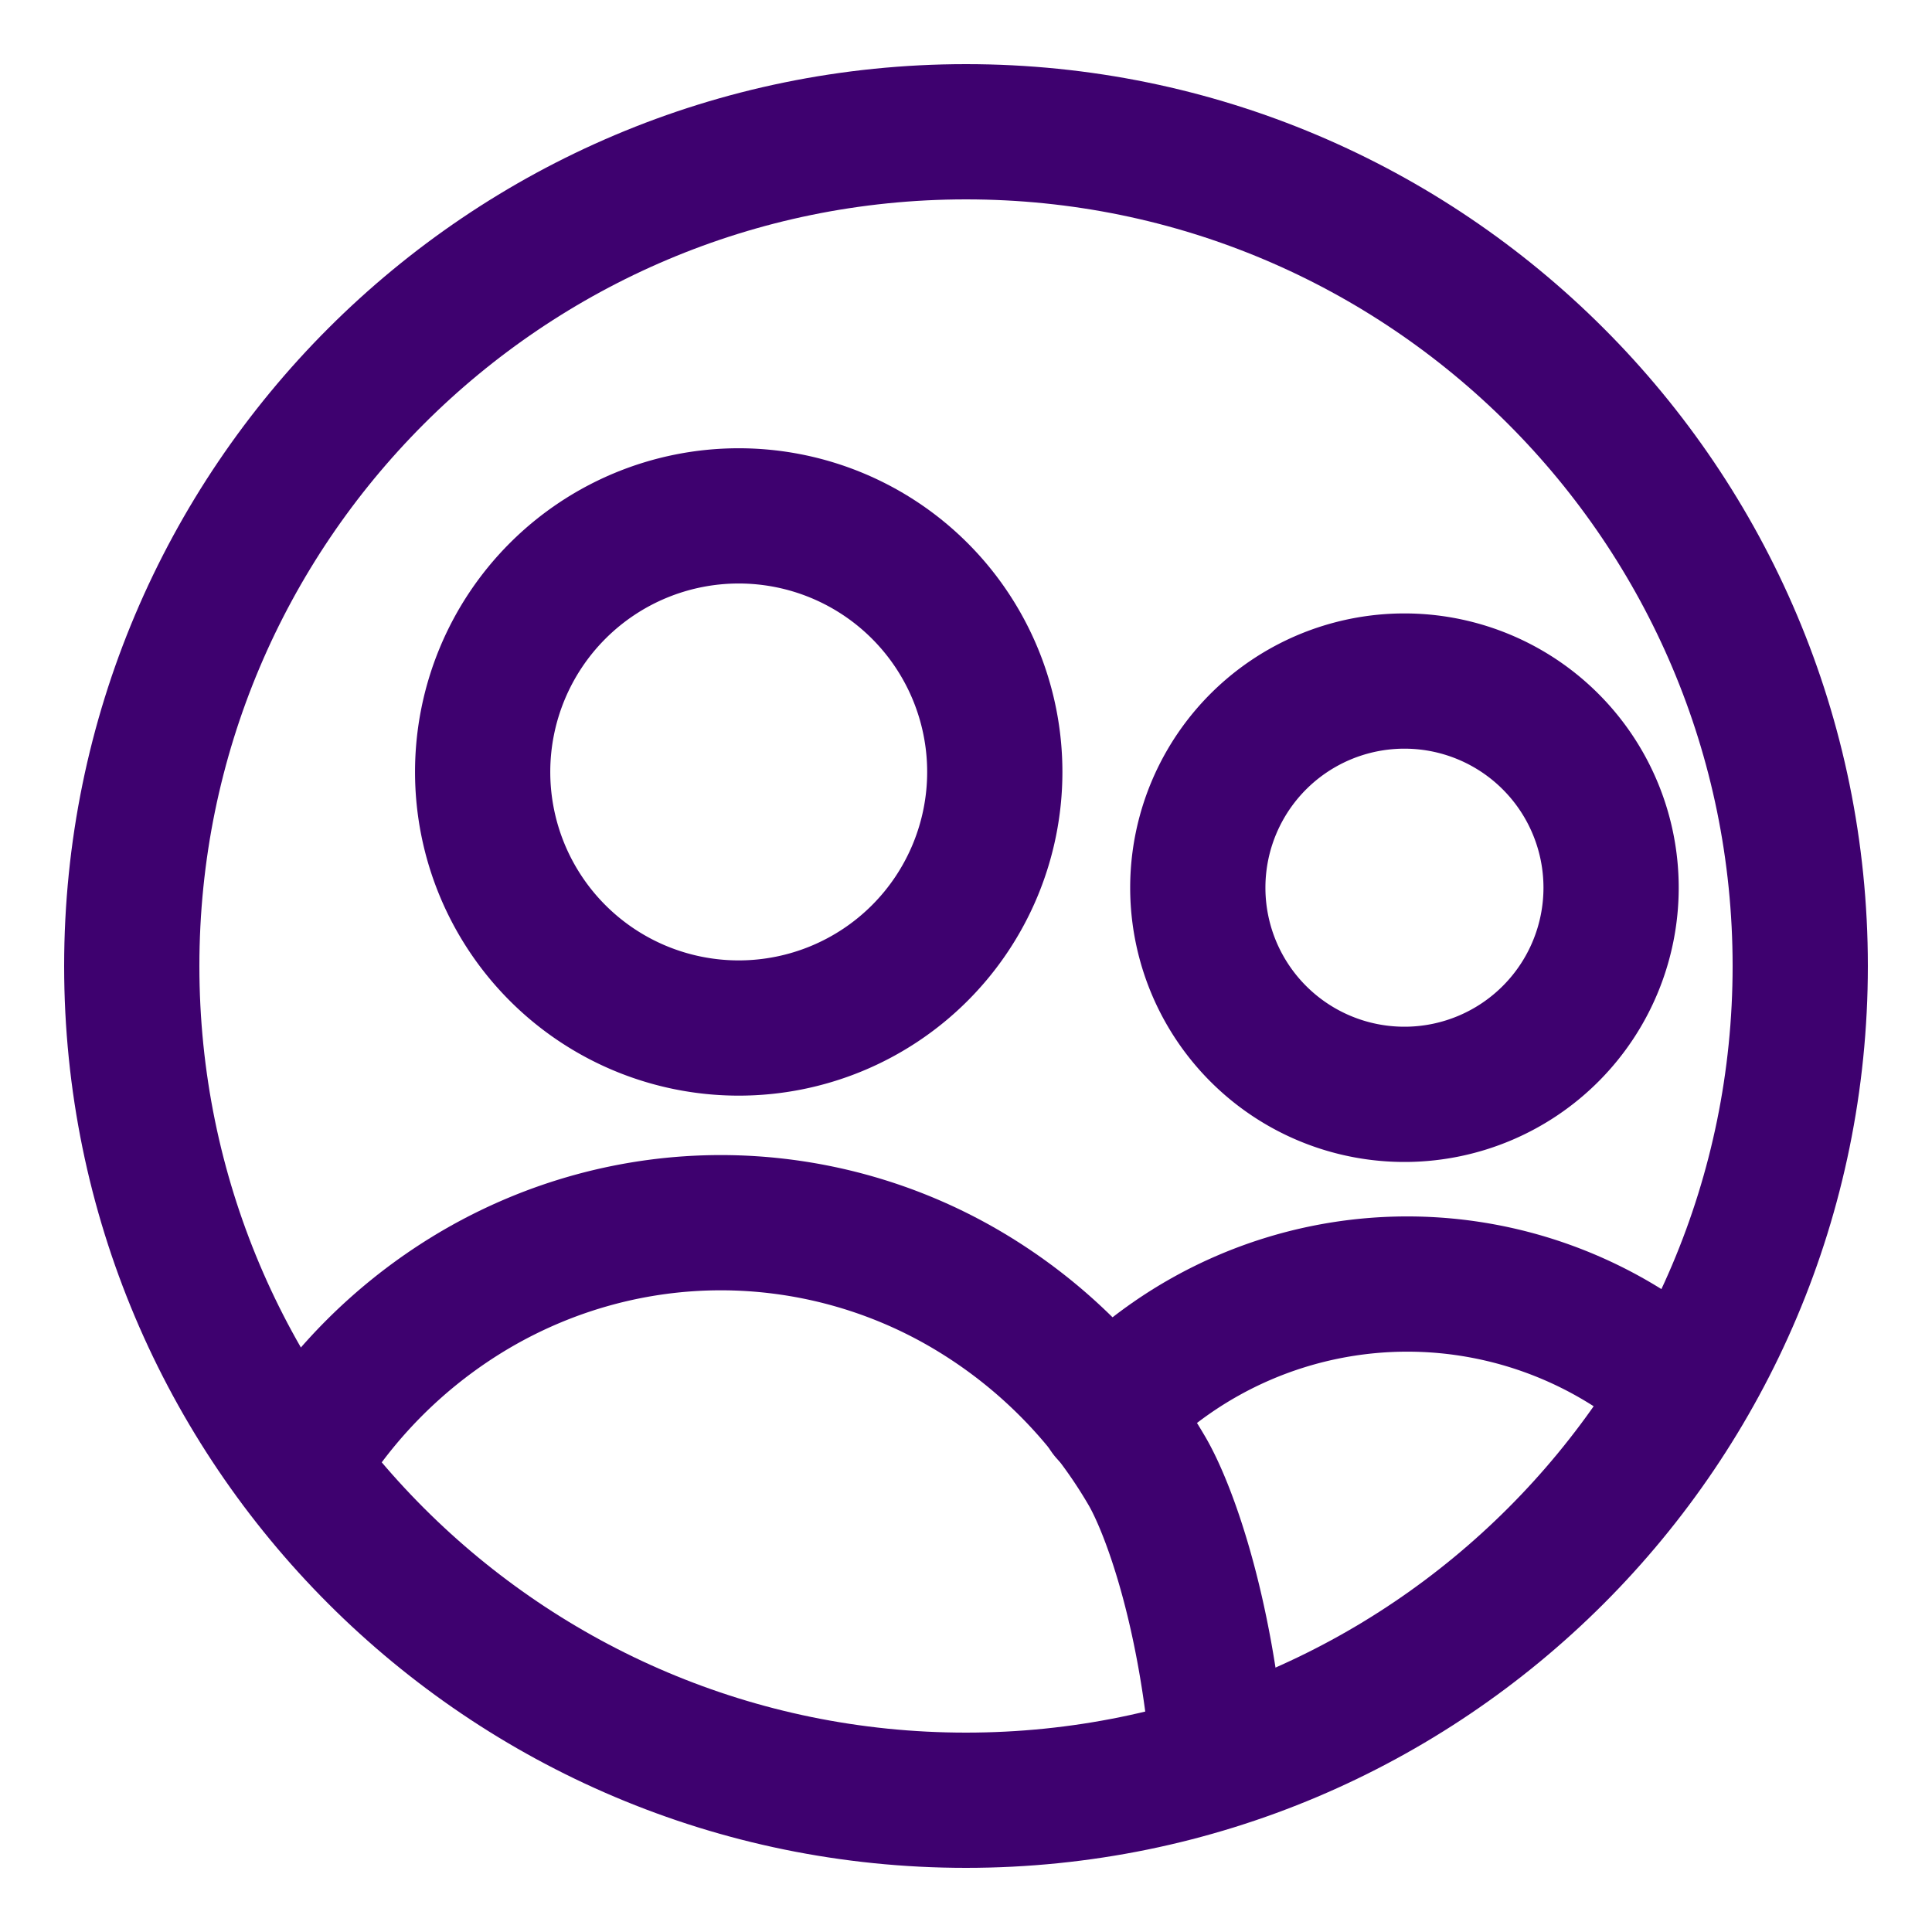
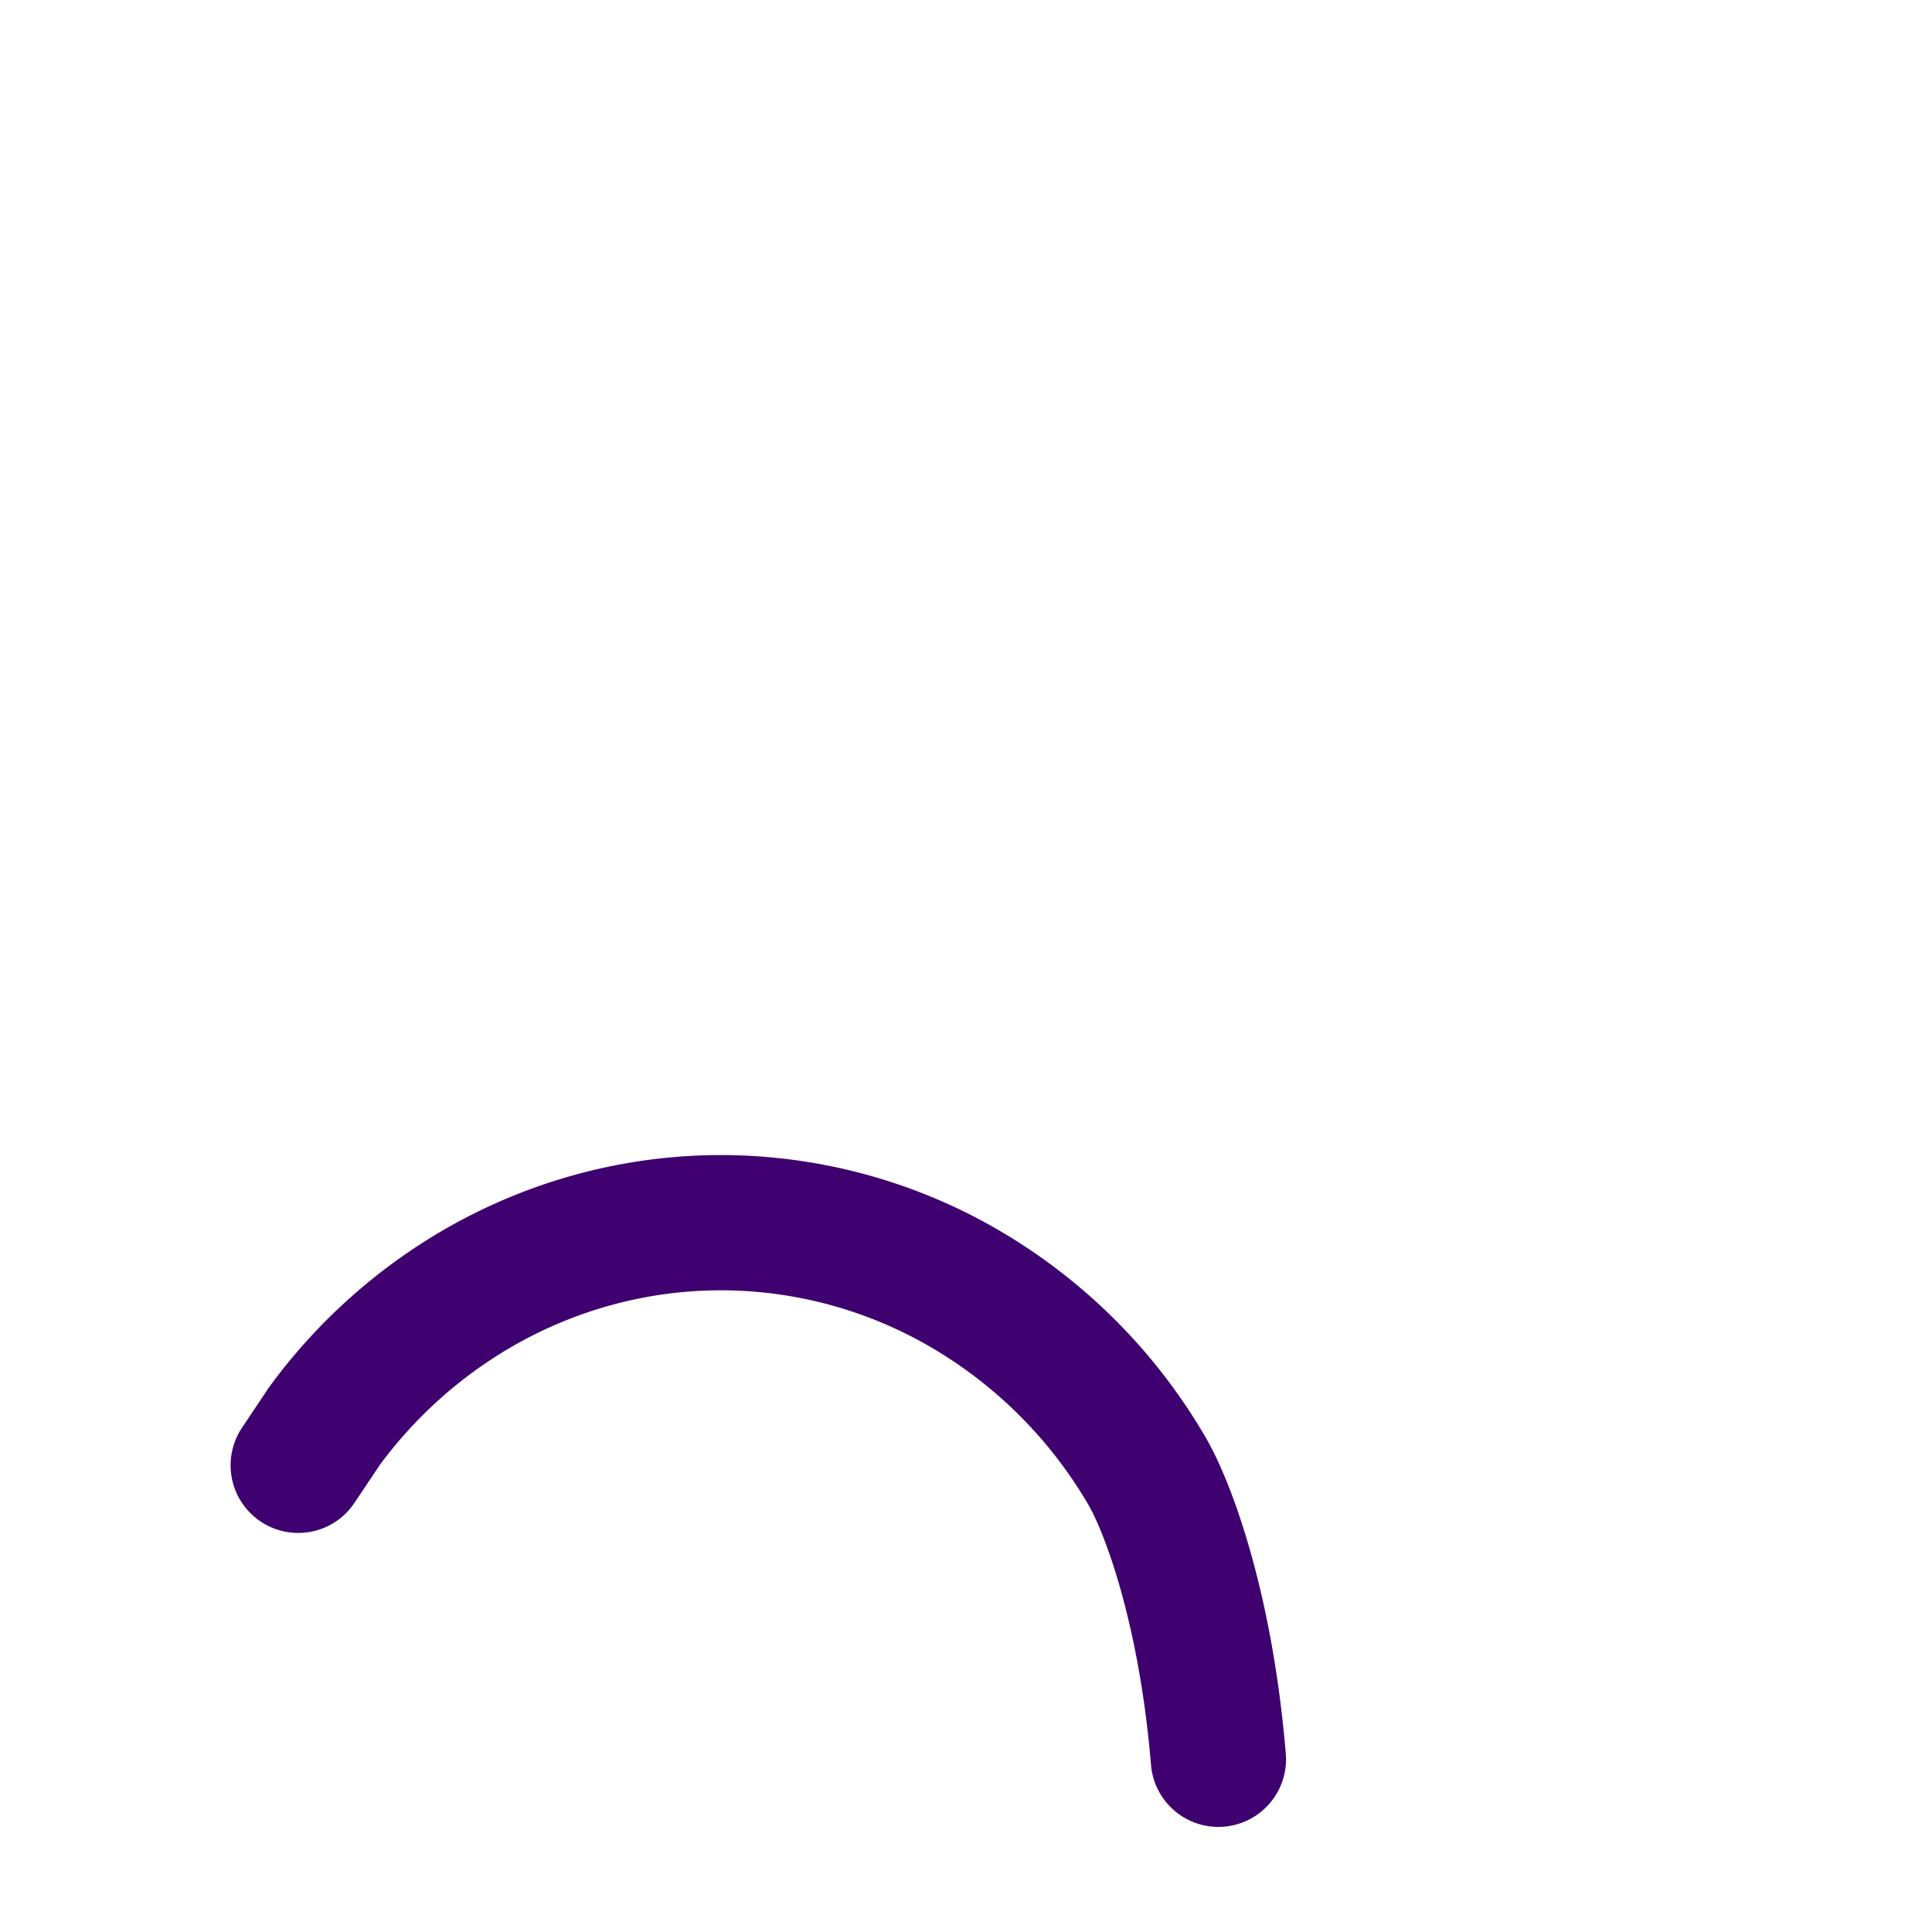
<svg xmlns="http://www.w3.org/2000/svg" fill="none" viewBox="-1.75 -1.75 50 50">
  <desc>User Multiple Circle Streamline Icon: https://streamlinehq.com</desc>
  <g stroke="#3e016f" stroke-linecap="round" stroke-linejoin="round" stroke-width="3.5">
-     <path d="M34.67 26.571a5.348 5.348 0 1 1 0-10.695 5.348 5.348 0 0 1 0 10.695m-7.77 8.255a10.7 10.7 0 0 1 7.77-3.345 10.7 10.7 0 0 1 7.158 2.749m-24.46-9.375a6.627 6.627 0 1 1 0-13.254 6.627 6.627 0 0 1 0 13.254" />
    <path d="M29.782 43.78c-.33-3.958-1.317-6.56-1.858-7.477a13.1 13.1 0 0 0-4.698-4.698 12.55 12.55 0 0 0-6.318-1.712c-2.213 0-4.389.59-6.318 1.712a13.05 13.05 0 0 0-3.947 3.557l-.675 1.01" />
-     <path d="M23.25 44.84c-11.923 0-21.59-9.666-21.59-21.59S11.328 1.66 23.25 1.66s21.59 9.667 21.59 21.59-9.666 21.59-21.59 21.59" />
  </g>
</svg>